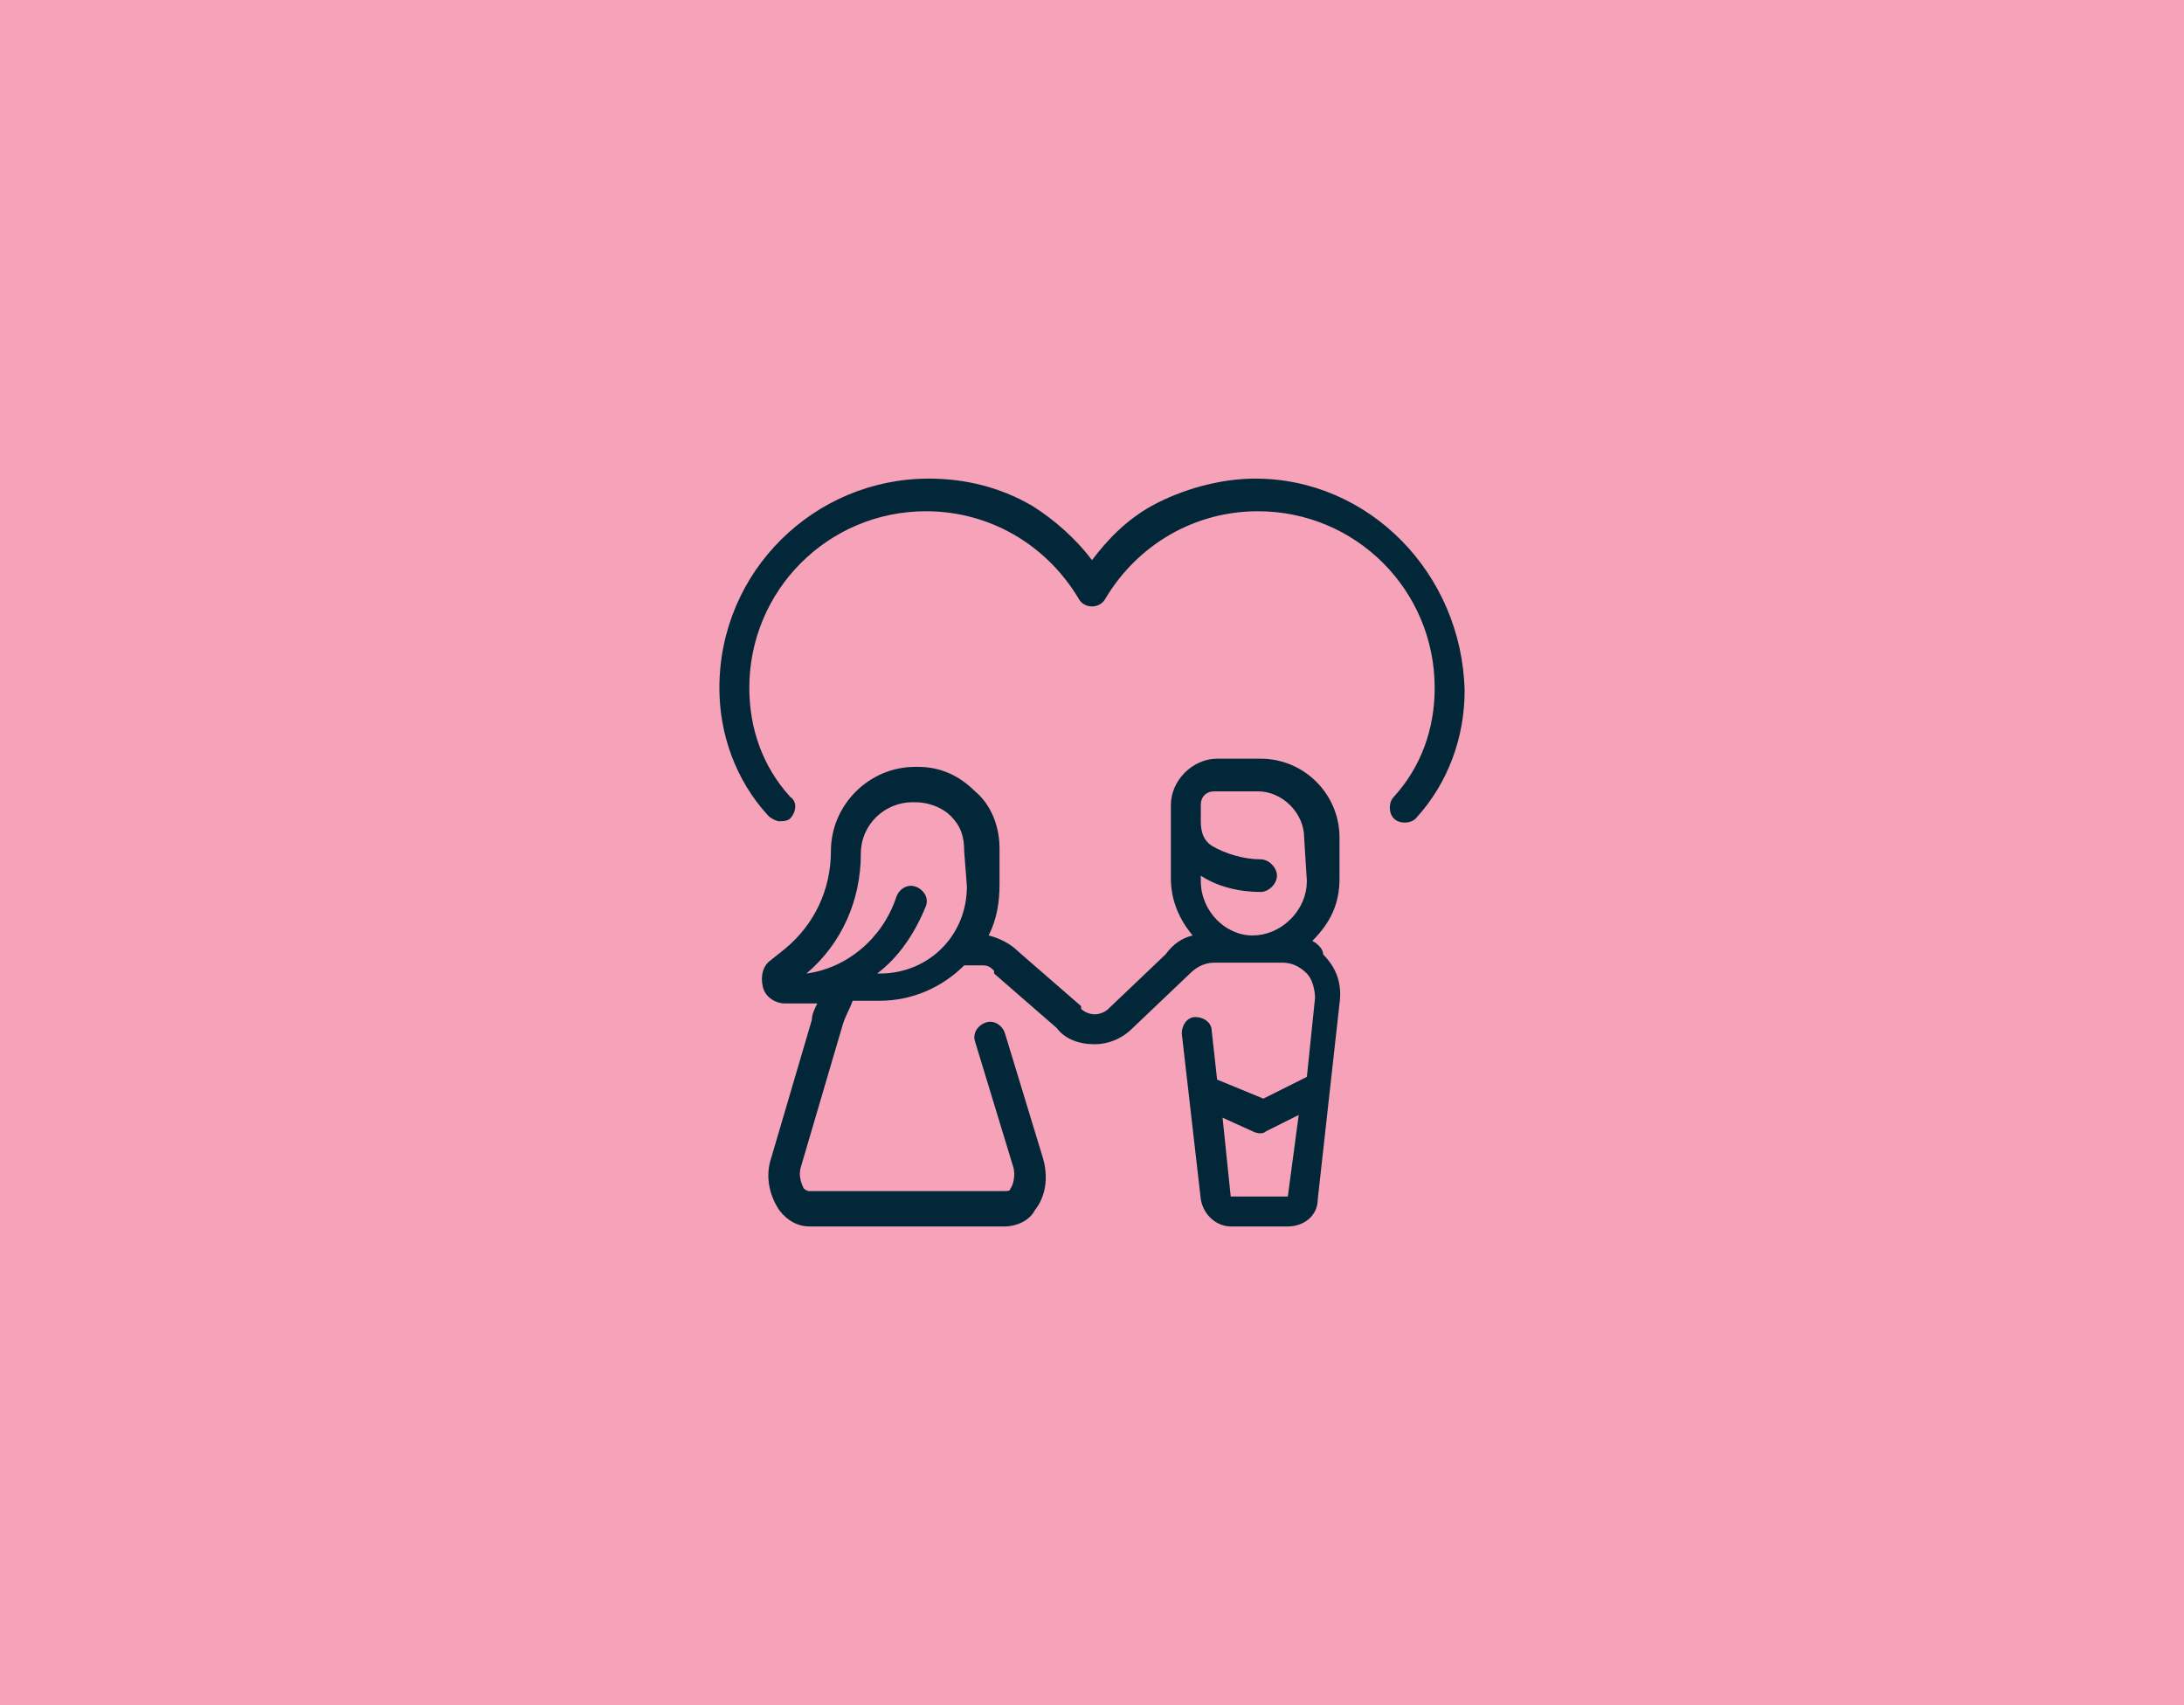
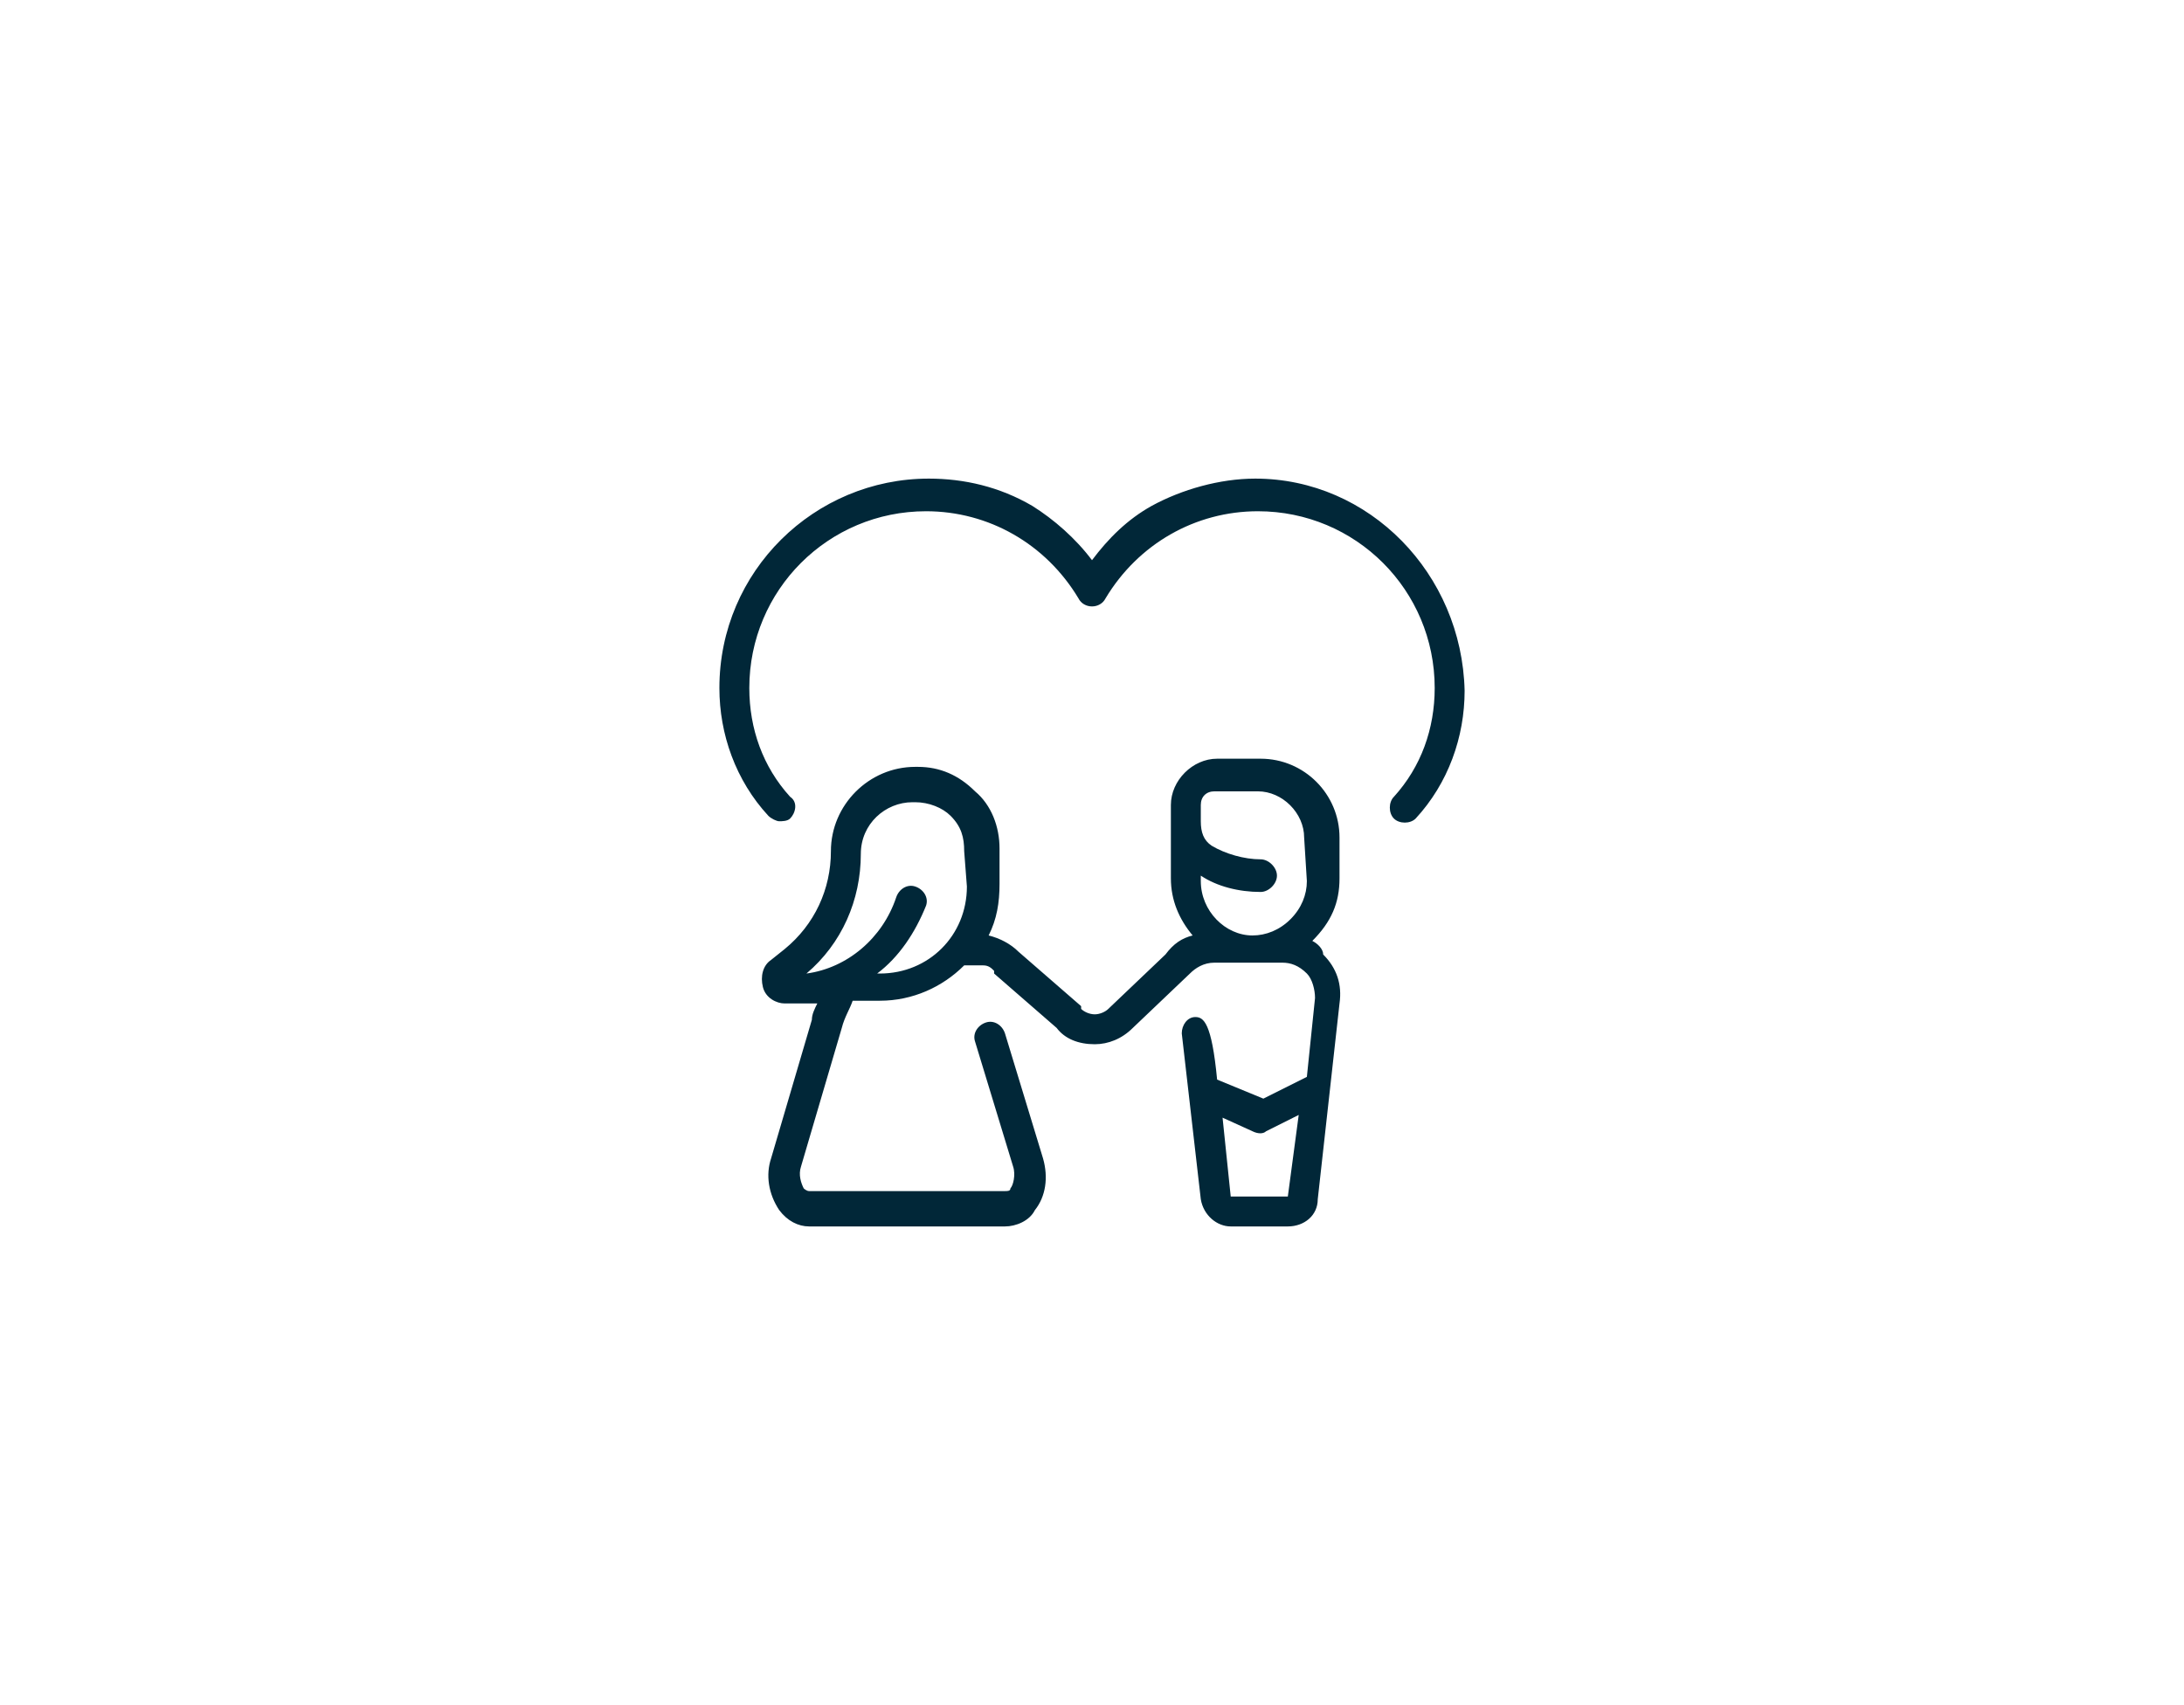
<svg xmlns="http://www.w3.org/2000/svg" width="219" height="171" viewBox="0 0 219 171" fill="none">
-   <rect width="219" height="171" fill="#F6A2B9" />
-   <path d="M131.592 94.364C133.501 92.455 134.319 90.546 134.319 88.091V84C134.319 79.636 130.773 76.091 126.41 76.091H122.046C119.592 76.091 117.41 78.273 117.41 80.727V88.091C117.41 90.273 118.228 92.182 119.592 93.818C118.501 94.091 117.683 94.636 116.864 95.727L111.137 101.182C110.864 101.455 110.319 101.727 109.773 101.727C109.228 101.727 108.683 101.455 108.41 101.182C108.41 101.182 108.41 101.182 108.41 100.909L102.137 95.455C101.319 94.636 100.228 94.091 99.137 93.818C99.955 92.182 100.228 90.546 100.228 88.636V85.091C100.228 82.909 99.41 80.727 97.773 79.364C96.137 77.727 94.228 76.909 92.046 76.909H91.773C87.137 76.909 83.319 80.727 83.319 85.364C83.319 89.182 81.683 92.727 78.683 95.182L77.319 96.273C76.501 96.818 76.228 97.909 76.501 99C76.773 100.091 77.864 100.637 78.683 100.637H81.955C81.683 101.182 81.41 101.727 81.41 102.273L77.319 116.182C76.773 117.818 77.046 119.727 78.137 121.364C78.955 122.455 80.046 123 81.137 123H100.773C101.864 123 103.228 122.455 103.773 121.364C104.864 120 105.137 118.091 104.592 116.182L100.773 103.637C100.501 102.818 99.683 102.273 98.864 102.546C98.046 102.818 97.501 103.637 97.773 104.455L101.592 117C101.864 117.818 101.592 118.909 101.319 119.182C101.319 119.455 101.046 119.455 100.773 119.455H81.137C80.864 119.455 80.592 119.182 80.592 119.182C80.319 118.637 80.046 117.818 80.319 117L84.41 103.091C84.683 102 85.228 101.182 85.501 100.364H88.228C91.501 100.364 94.501 99 96.683 96.818H98.592C99.137 96.818 99.41 97.091 99.683 97.364C99.683 97.364 99.683 97.364 99.683 97.636L105.955 103.091C106.773 104.182 108.137 104.727 109.773 104.727C111.137 104.727 112.501 104.182 113.592 103.091L119.319 97.636C119.864 97.091 120.683 96.546 121.773 96.546H126.137H128.592C129.41 96.546 130.228 96.818 131.046 97.636C131.592 98.182 131.864 99.273 131.864 100.091L131.046 108L126.683 110.182L122.046 108.273L121.501 103.364C121.501 102.546 120.683 102 119.864 102C119.046 102 118.501 102.818 118.501 103.637L120.41 120.273C120.683 121.909 122.046 123 123.41 123H129.137C130.773 123 132.137 121.909 132.137 120.273L134.319 100.637C134.592 98.727 134.046 97.091 132.683 95.727C132.683 95.182 132.137 94.636 131.592 94.364ZM96.955 88.909C96.955 93.818 93.137 97.636 88.228 97.636H87.955C90.137 96 91.773 93.546 92.864 90.818C93.137 90 92.592 89.182 91.773 88.909C90.955 88.636 90.137 89.182 89.864 90C88.501 94.091 84.955 97.091 80.864 97.636C84.41 94.636 86.319 90.273 86.319 85.636C86.319 82.636 88.773 80.455 91.501 80.455H91.773C93.137 80.455 94.501 81 95.319 81.818C96.41 82.909 96.683 84 96.683 85.364L96.955 88.909ZM131.046 88.364C131.046 89.727 130.501 91.091 129.41 92.182C128.319 93.273 126.955 93.818 125.592 93.818C122.864 93.818 120.41 91.364 120.41 88.364V87.818C122.046 88.909 124.228 89.455 126.41 89.455C127.228 89.455 128.046 88.636 128.046 87.818C128.046 87 127.228 86.182 126.41 86.182C124.773 86.182 122.864 85.636 121.501 84.818C120.683 84.273 120.41 83.455 120.41 82.364V80.727C120.41 79.909 120.955 79.364 121.773 79.364H126.137C128.592 79.364 130.773 81.546 130.773 84L131.046 88.364ZM129.137 120H123.41L122.592 112.091L125.592 113.455C126.137 113.727 126.683 113.727 126.955 113.455L130.228 111.818L129.137 120Z" fill="#012738" />
+   <path d="M131.592 94.364C133.501 92.455 134.319 90.546 134.319 88.091V84C134.319 79.636 130.773 76.091 126.41 76.091H122.046C119.592 76.091 117.41 78.273 117.41 80.727V88.091C117.41 90.273 118.228 92.182 119.592 93.818C118.501 94.091 117.683 94.636 116.864 95.727L111.137 101.182C110.864 101.455 110.319 101.727 109.773 101.727C109.228 101.727 108.683 101.455 108.41 101.182C108.41 101.182 108.41 101.182 108.41 100.909L102.137 95.455C101.319 94.636 100.228 94.091 99.137 93.818C99.955 92.182 100.228 90.546 100.228 88.636V85.091C100.228 82.909 99.41 80.727 97.773 79.364C96.137 77.727 94.228 76.909 92.046 76.909H91.773C87.137 76.909 83.319 80.727 83.319 85.364C83.319 89.182 81.683 92.727 78.683 95.182L77.319 96.273C76.501 96.818 76.228 97.909 76.501 99C76.773 100.091 77.864 100.637 78.683 100.637H81.955C81.683 101.182 81.41 101.727 81.41 102.273L77.319 116.182C76.773 117.818 77.046 119.727 78.137 121.364C78.955 122.455 80.046 123 81.137 123H100.773C101.864 123 103.228 122.455 103.773 121.364C104.864 120 105.137 118.091 104.592 116.182L100.773 103.637C100.501 102.818 99.683 102.273 98.864 102.546C98.046 102.818 97.501 103.637 97.773 104.455L101.592 117C101.864 117.818 101.592 118.909 101.319 119.182C101.319 119.455 101.046 119.455 100.773 119.455H81.137C80.864 119.455 80.592 119.182 80.592 119.182C80.319 118.637 80.046 117.818 80.319 117L84.41 103.091C84.683 102 85.228 101.182 85.501 100.364H88.228C91.501 100.364 94.501 99 96.683 96.818H98.592C99.137 96.818 99.41 97.091 99.683 97.364C99.683 97.364 99.683 97.364 99.683 97.636L105.955 103.091C106.773 104.182 108.137 104.727 109.773 104.727C111.137 104.727 112.501 104.182 113.592 103.091L119.319 97.636C119.864 97.091 120.683 96.546 121.773 96.546H126.137H128.592C129.41 96.546 130.228 96.818 131.046 97.636C131.592 98.182 131.864 99.273 131.864 100.091L131.046 108L126.683 110.182L122.046 108.273C121.501 102.546 120.683 102 119.864 102C119.046 102 118.501 102.818 118.501 103.637L120.41 120.273C120.683 121.909 122.046 123 123.41 123H129.137C130.773 123 132.137 121.909 132.137 120.273L134.319 100.637C134.592 98.727 134.046 97.091 132.683 95.727C132.683 95.182 132.137 94.636 131.592 94.364ZM96.955 88.909C96.955 93.818 93.137 97.636 88.228 97.636H87.955C90.137 96 91.773 93.546 92.864 90.818C93.137 90 92.592 89.182 91.773 88.909C90.955 88.636 90.137 89.182 89.864 90C88.501 94.091 84.955 97.091 80.864 97.636C84.41 94.636 86.319 90.273 86.319 85.636C86.319 82.636 88.773 80.455 91.501 80.455H91.773C93.137 80.455 94.501 81 95.319 81.818C96.41 82.909 96.683 84 96.683 85.364L96.955 88.909ZM131.046 88.364C131.046 89.727 130.501 91.091 129.41 92.182C128.319 93.273 126.955 93.818 125.592 93.818C122.864 93.818 120.41 91.364 120.41 88.364V87.818C122.046 88.909 124.228 89.455 126.41 89.455C127.228 89.455 128.046 88.636 128.046 87.818C128.046 87 127.228 86.182 126.41 86.182C124.773 86.182 122.864 85.636 121.501 84.818C120.683 84.273 120.41 83.455 120.41 82.364V80.727C120.41 79.909 120.955 79.364 121.773 79.364H126.137C128.592 79.364 130.773 81.546 130.773 84L131.046 88.364ZM129.137 120H123.41L122.592 112.091L125.592 113.455C126.137 113.727 126.683 113.727 126.955 113.455L130.228 111.818L129.137 120Z" fill="#012738" />
  <path d="M125.864 48C122.319 48 118.5 49.091 115.5 50.727C113.046 52.091 111.137 54 109.5 56.182C107.864 54 105.682 52.091 103.5 50.727C100.228 48.818 96.682 48 93.137 48C81.682 48 72.137 57.273 72.137 69C72.137 73.636 73.773 78.273 77.046 81.818C77.319 82.091 77.864 82.364 78.137 82.364C78.409 82.364 78.955 82.364 79.228 82.091C79.773 81.545 80.046 80.454 79.228 79.909C76.5 76.909 75.137 73.091 75.137 69C75.137 59.182 83.046 51.273 92.864 51.273C99.137 51.273 104.864 54.545 108.137 60C108.409 60.545 108.955 60.818 109.5 60.818C110.046 60.818 110.591 60.545 110.864 60C114.137 54.545 119.864 51.273 126.137 51.273C135.955 51.273 143.864 59.182 143.864 69C143.864 73.091 142.5 76.909 139.773 79.909C139.228 80.454 139.228 81.545 139.773 82.091C140.319 82.636 141.409 82.636 141.955 82.091C145.228 78.546 146.864 73.909 146.864 69.273C146.591 57.545 137.319 48 125.864 48Z" fill="#012738" />
</svg>